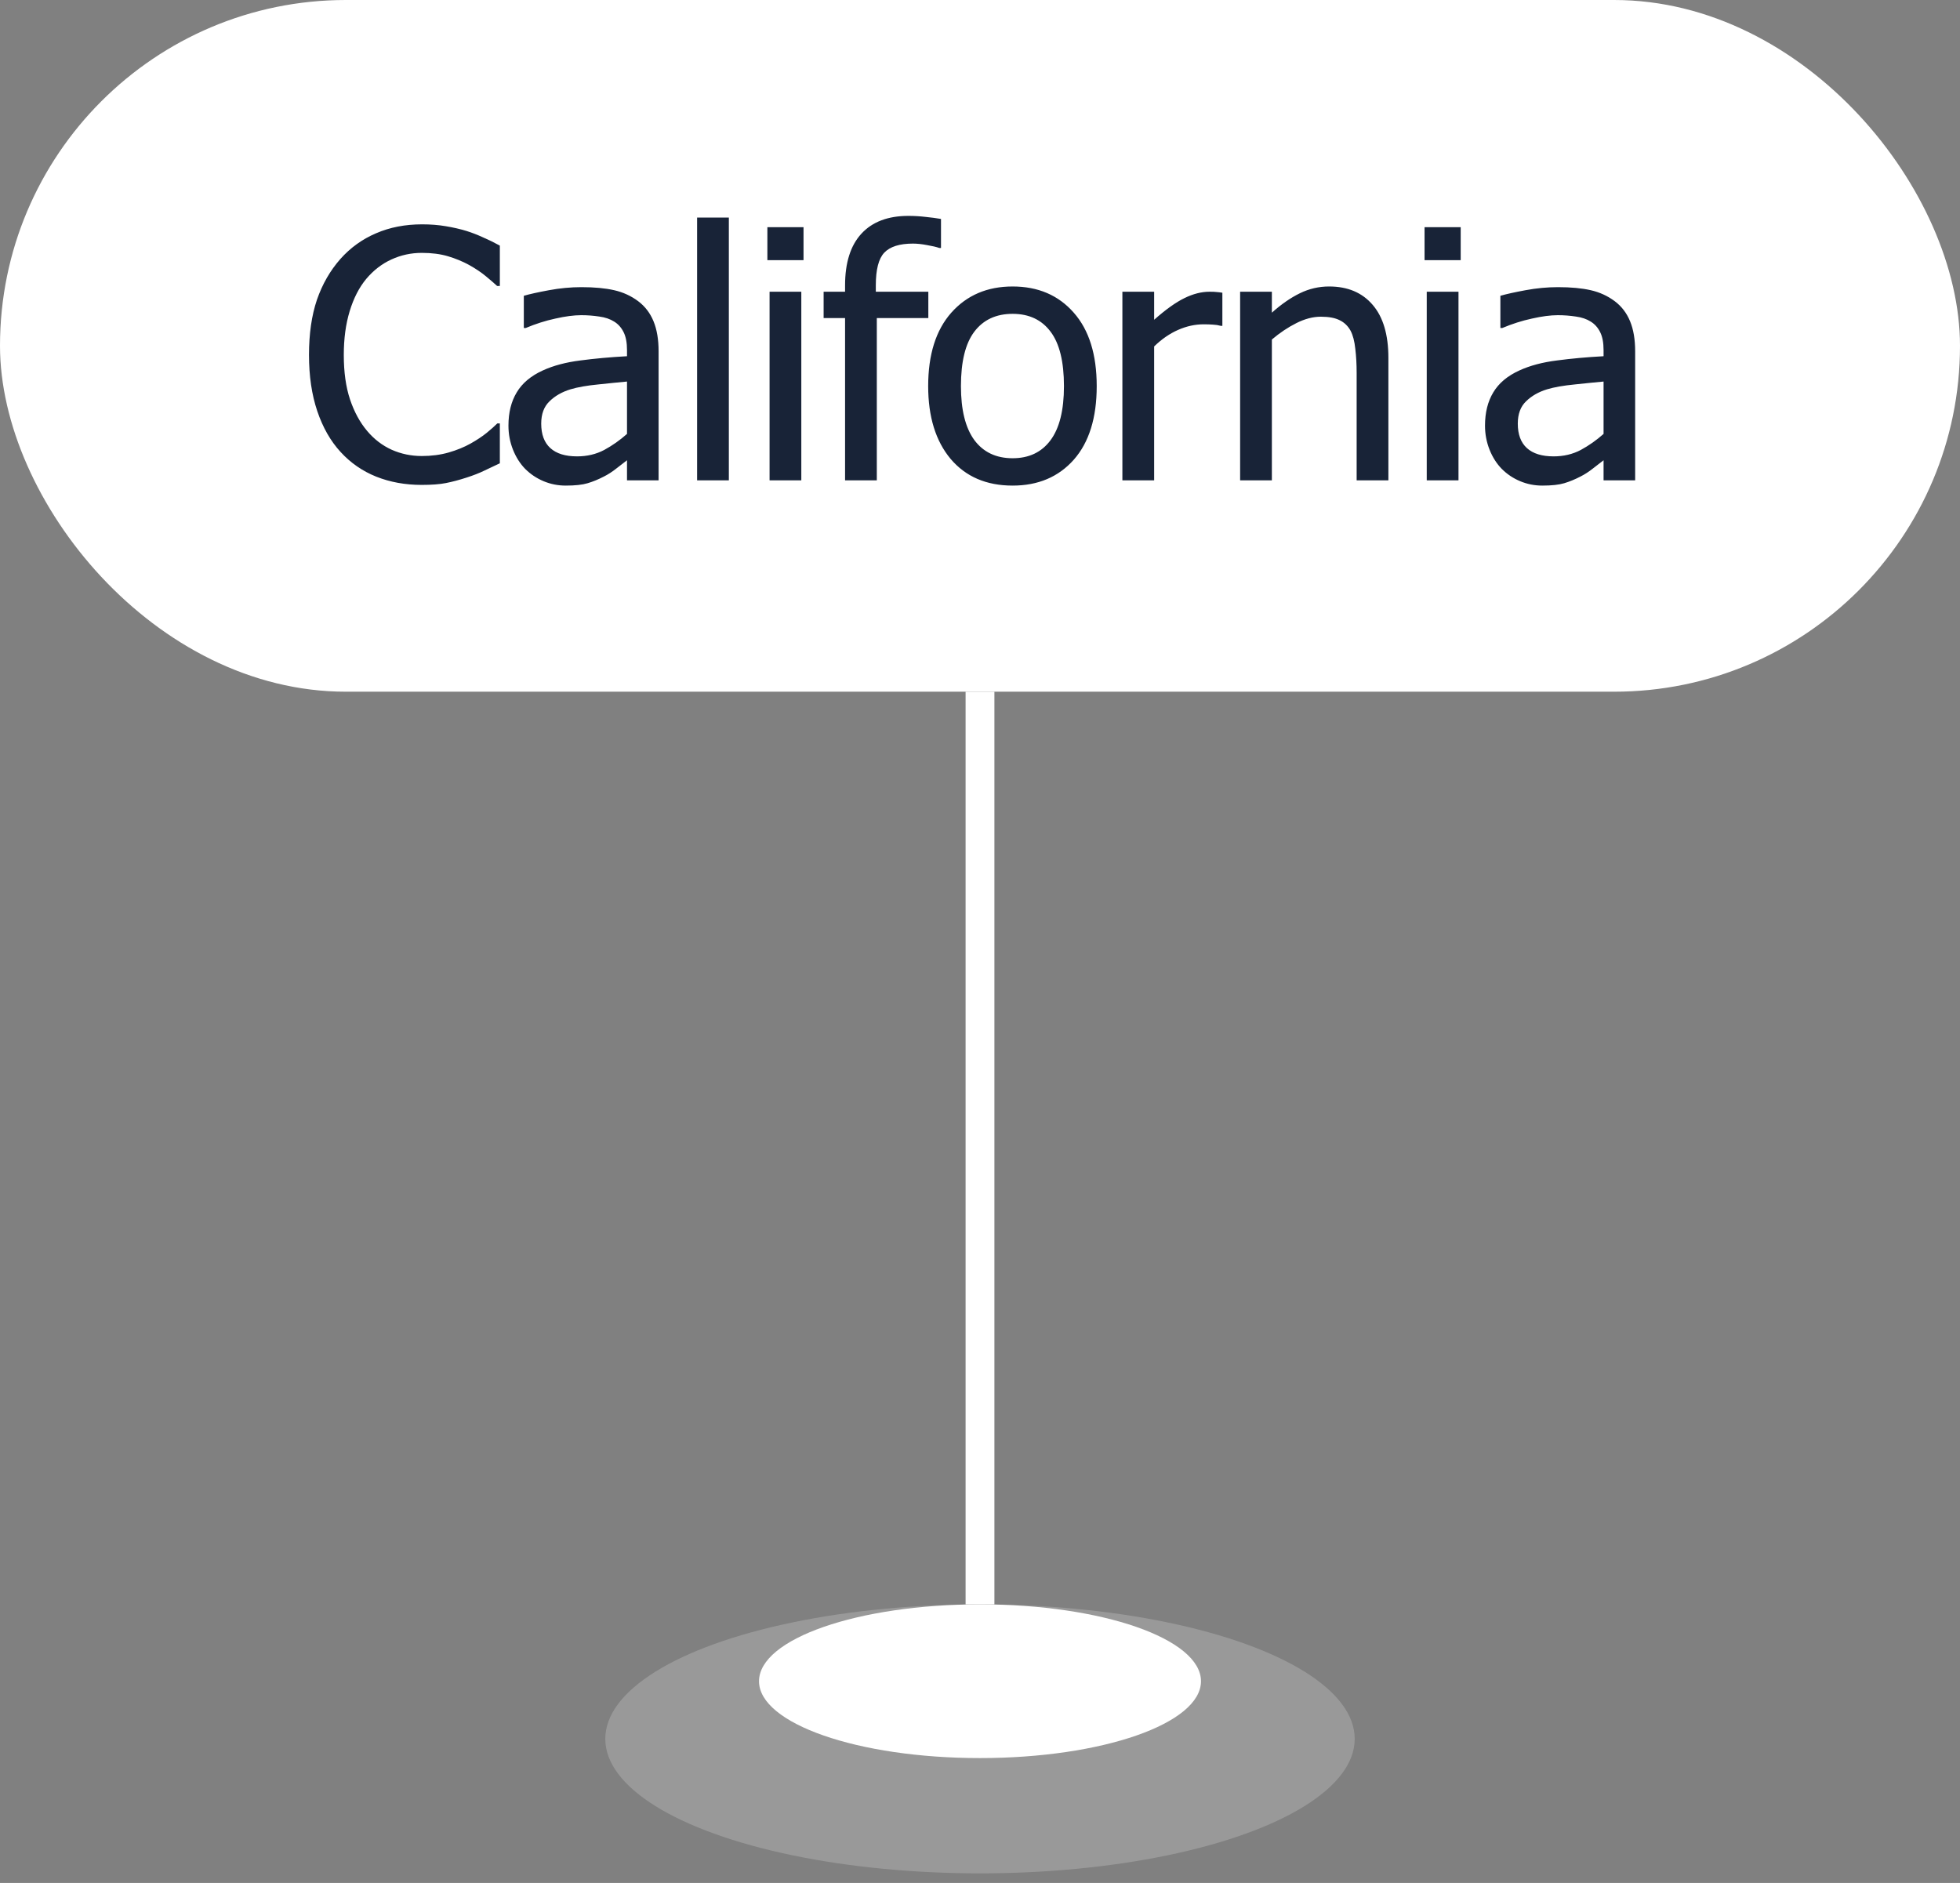
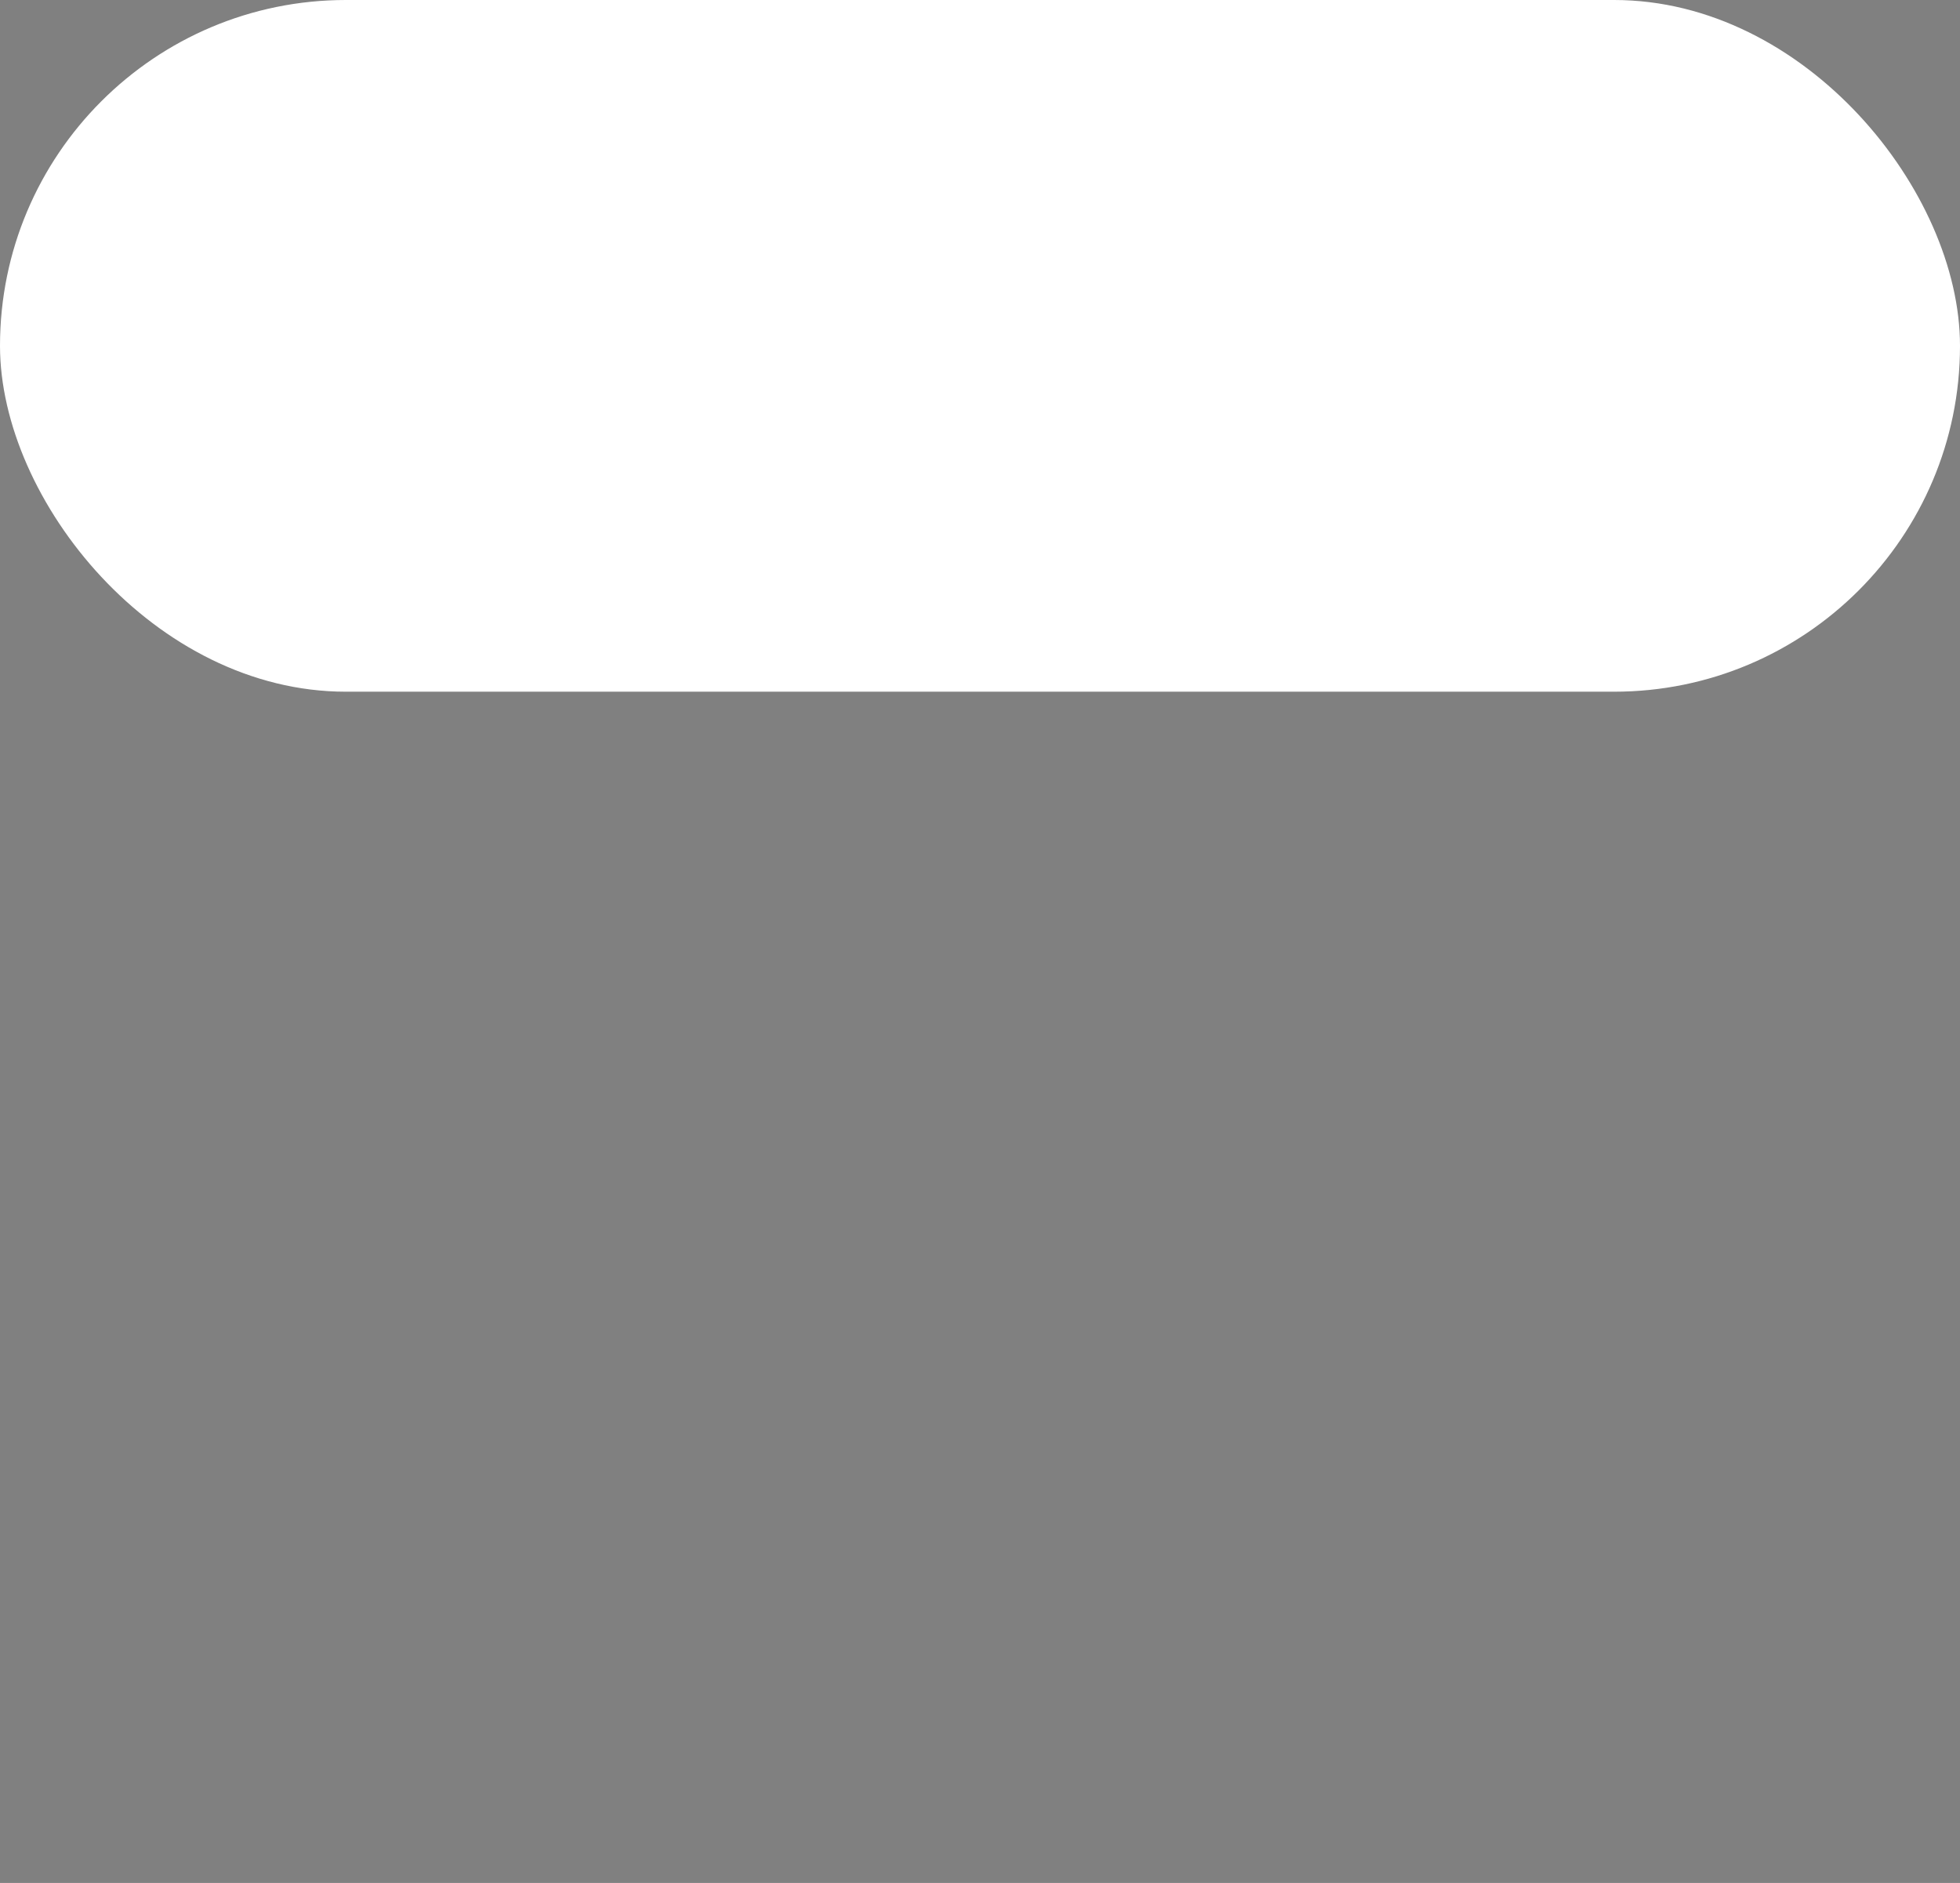
<svg xmlns="http://www.w3.org/2000/svg" width="102" height="98" viewBox="0 0 102 98" fill="none">
  <rect x="0" y="0" width="102" height="98" fill="#808080" stroke="none" />
  <rect width="102" height="36" rx="18" fill="white" />
-   <path d="M21.942 25.237C21.087 25.237 20.299 25.094 19.578 24.807C18.863 24.52 18.245 24.092 17.724 23.523C17.202 22.955 16.798 22.246 16.511 21.396C16.224 20.547 16.08 19.571 16.08 18.47C16.08 17.374 16.218 16.419 16.493 15.604C16.774 14.79 17.182 14.081 17.715 13.477C18.236 12.892 18.855 12.446 19.569 12.142C20.284 11.831 21.084 11.676 21.969 11.676C22.408 11.676 22.818 11.708 23.199 11.773C23.586 11.837 23.943 11.919 24.271 12.019C24.553 12.106 24.84 12.218 25.133 12.352C25.432 12.481 25.725 12.625 26.012 12.783V14.884H25.871C25.719 14.743 25.523 14.573 25.282 14.374C25.042 14.175 24.749 13.979 24.403 13.785C24.069 13.604 23.706 13.454 23.314 13.337C22.921 13.22 22.467 13.161 21.951 13.161C21.395 13.161 20.867 13.275 20.369 13.504C19.871 13.732 19.435 14.069 19.06 14.515C18.69 14.96 18.403 15.52 18.198 16.193C17.993 16.867 17.891 17.626 17.891 18.47C17.891 19.366 17.999 20.14 18.216 20.79C18.433 21.435 18.729 21.98 19.104 22.425C19.467 22.858 19.895 23.186 20.387 23.409C20.879 23.626 21.4 23.734 21.951 23.734C22.455 23.734 22.921 23.673 23.349 23.55C23.776 23.427 24.157 23.271 24.491 23.084C24.814 22.902 25.092 22.718 25.326 22.53C25.561 22.337 25.745 22.173 25.88 22.038H26.012V24.112C25.725 24.247 25.452 24.376 25.194 24.499C24.942 24.622 24.635 24.742 24.271 24.859C23.891 24.982 23.536 25.076 23.208 25.141C22.886 25.205 22.464 25.237 21.942 25.237ZM32.63 22.583V19.858C32.238 19.894 31.74 19.943 31.136 20.008C30.538 20.066 30.055 20.151 29.686 20.263C29.246 20.398 28.883 20.605 28.596 20.887C28.309 21.162 28.165 21.549 28.165 22.047C28.165 22.609 28.324 23.034 28.64 23.321C28.956 23.608 29.419 23.752 30.029 23.752C30.55 23.752 31.022 23.641 31.444 23.418C31.866 23.189 32.261 22.911 32.63 22.583ZM32.63 23.954C32.495 24.054 32.314 24.194 32.085 24.376C31.863 24.552 31.646 24.692 31.435 24.798C31.142 24.95 30.858 25.067 30.582 25.149C30.313 25.231 29.932 25.273 29.44 25.273C29.035 25.273 28.652 25.196 28.288 25.044C27.925 24.892 27.606 24.678 27.33 24.402C27.067 24.133 26.856 23.802 26.698 23.409C26.539 23.011 26.46 22.592 26.46 22.152C26.46 21.473 26.604 20.895 26.891 20.421C27.178 19.94 27.632 19.56 28.253 19.278C28.804 19.026 29.454 18.854 30.204 18.76C30.954 18.66 31.763 18.587 32.63 18.54V18.224C32.63 17.837 32.572 17.526 32.455 17.292C32.337 17.052 32.173 16.867 31.962 16.738C31.751 16.604 31.494 16.516 31.189 16.475C30.884 16.428 30.571 16.404 30.248 16.404C29.867 16.404 29.419 16.463 28.904 16.58C28.388 16.691 27.872 16.855 27.357 17.072H27.26V15.394C27.565 15.306 28.001 15.209 28.57 15.104C29.138 14.998 29.701 14.945 30.257 14.945C30.931 14.945 31.499 14.998 31.962 15.104C32.425 15.209 32.841 15.399 33.21 15.675C33.568 15.944 33.834 16.293 34.01 16.721C34.186 17.148 34.274 17.67 34.274 18.285V25H32.63V23.954ZM37.93 25H36.278V11.324H37.93V25ZM41.701 25H40.049V15.183H41.701V25ZM41.816 13.539H39.935V11.825H41.816V13.539ZM48.97 12.906H48.882C48.736 12.854 48.525 12.804 48.249 12.757C47.974 12.704 47.728 12.678 47.511 12.678C46.814 12.678 46.316 12.836 46.017 13.152C45.724 13.463 45.578 14.028 45.578 14.849V15.183H48.311V16.554H45.63V25H43.978V16.554H42.862V15.183H43.978V14.857C43.978 13.674 44.262 12.774 44.831 12.159C45.399 11.544 46.213 11.236 47.274 11.236C47.579 11.236 47.877 11.254 48.17 11.289C48.463 11.318 48.73 11.354 48.97 11.395V12.906ZM57.074 20.096C57.074 21.748 56.676 23.025 55.879 23.928C55.082 24.824 54.021 25.273 52.697 25.273C51.332 25.273 50.257 24.81 49.471 23.884C48.692 22.952 48.303 21.689 48.303 20.096C48.303 18.455 48.704 17.181 49.507 16.273C50.315 15.364 51.379 14.91 52.697 14.91C54.021 14.91 55.082 15.364 55.879 16.273C56.676 17.175 57.074 18.449 57.074 20.096ZM55.369 20.096C55.369 18.824 55.138 17.881 54.675 17.266C54.212 16.645 53.553 16.334 52.697 16.334C51.836 16.334 51.171 16.645 50.702 17.266C50.239 17.881 50.008 18.824 50.008 20.096C50.008 21.326 50.239 22.261 50.702 22.899C51.171 23.532 51.836 23.849 52.697 23.849C53.547 23.849 54.203 23.538 54.666 22.917C55.135 22.29 55.369 21.35 55.369 20.096ZM63.613 16.958H63.526C63.403 16.923 63.271 16.902 63.13 16.896C62.995 16.885 62.831 16.879 62.638 16.879C62.193 16.879 61.75 16.976 61.311 17.169C60.871 17.362 60.455 17.649 60.063 18.03V25H58.41V15.183H60.063V16.642C60.666 16.108 61.191 15.733 61.636 15.517C62.087 15.294 62.524 15.183 62.946 15.183C63.115 15.183 63.241 15.188 63.323 15.2C63.411 15.206 63.508 15.218 63.613 15.235V16.958ZM72.253 25H70.601V19.41C70.601 18.959 70.578 18.54 70.531 18.153C70.49 17.761 70.408 17.447 70.285 17.213C70.15 16.967 69.962 16.785 69.722 16.668C69.482 16.545 69.154 16.483 68.738 16.483C68.328 16.483 67.903 16.595 67.463 16.817C67.03 17.034 66.605 17.318 66.189 17.67V25H64.537V15.183H66.189V16.273C66.681 15.833 67.168 15.496 67.648 15.262C68.128 15.027 68.635 14.91 69.168 14.91C70.135 14.91 70.891 15.229 71.436 15.868C71.981 16.501 72.253 17.421 72.253 18.628V25ZM75.901 25H74.249V15.183H75.901V25ZM76.016 13.539H74.135V11.825H76.016V13.539ZM83.451 22.583V19.858C83.059 19.894 82.561 19.943 81.957 20.008C81.36 20.066 80.876 20.151 80.507 20.263C80.068 20.398 79.704 20.605 79.417 20.887C79.13 21.162 78.987 21.549 78.987 22.047C78.987 22.609 79.145 23.034 79.461 23.321C79.778 23.608 80.24 23.752 80.85 23.752C81.371 23.752 81.843 23.641 82.265 23.418C82.687 23.189 83.082 22.911 83.451 22.583ZM83.451 23.954C83.317 24.054 83.135 24.194 82.906 24.376C82.684 24.552 82.467 24.692 82.256 24.798C81.963 24.95 81.679 25.067 81.404 25.149C81.134 25.231 80.753 25.273 80.261 25.273C79.857 25.273 79.473 25.196 79.11 25.044C78.746 24.892 78.427 24.678 78.152 24.402C77.888 24.133 77.677 23.802 77.519 23.409C77.361 23.011 77.281 22.592 77.281 22.152C77.281 21.473 77.425 20.895 77.712 20.421C77.999 19.94 78.453 19.56 79.075 19.278C79.625 19.026 80.276 18.854 81.026 18.76C81.776 18.66 82.584 18.587 83.451 18.54V18.224C83.451 17.837 83.393 17.526 83.276 17.292C83.158 17.052 82.994 16.867 82.783 16.738C82.573 16.604 82.315 16.516 82.01 16.475C81.705 16.428 81.392 16.404 81.07 16.404C80.689 16.404 80.24 16.463 79.725 16.58C79.209 16.691 78.694 16.855 78.178 17.072H78.081V15.394C78.386 15.306 78.823 15.209 79.391 15.104C79.959 14.998 80.522 14.945 81.078 14.945C81.752 14.945 82.32 14.998 82.783 15.104C83.246 15.209 83.662 15.399 84.031 15.675C84.389 15.944 84.656 16.293 84.831 16.721C85.007 17.148 85.095 17.67 85.095 18.285V25H83.451V23.954Z" fill="#182337" />
-   <path d="M51 36V83.5" stroke="white" stroke-width="1.5" />
-   <ellipse opacity="0.2" cx="51" cy="90.5" rx="19.5" ry="7" fill="white" />
-   <ellipse cx="51" cy="87.5" rx="11.5" ry="4" fill="white" />
</svg>